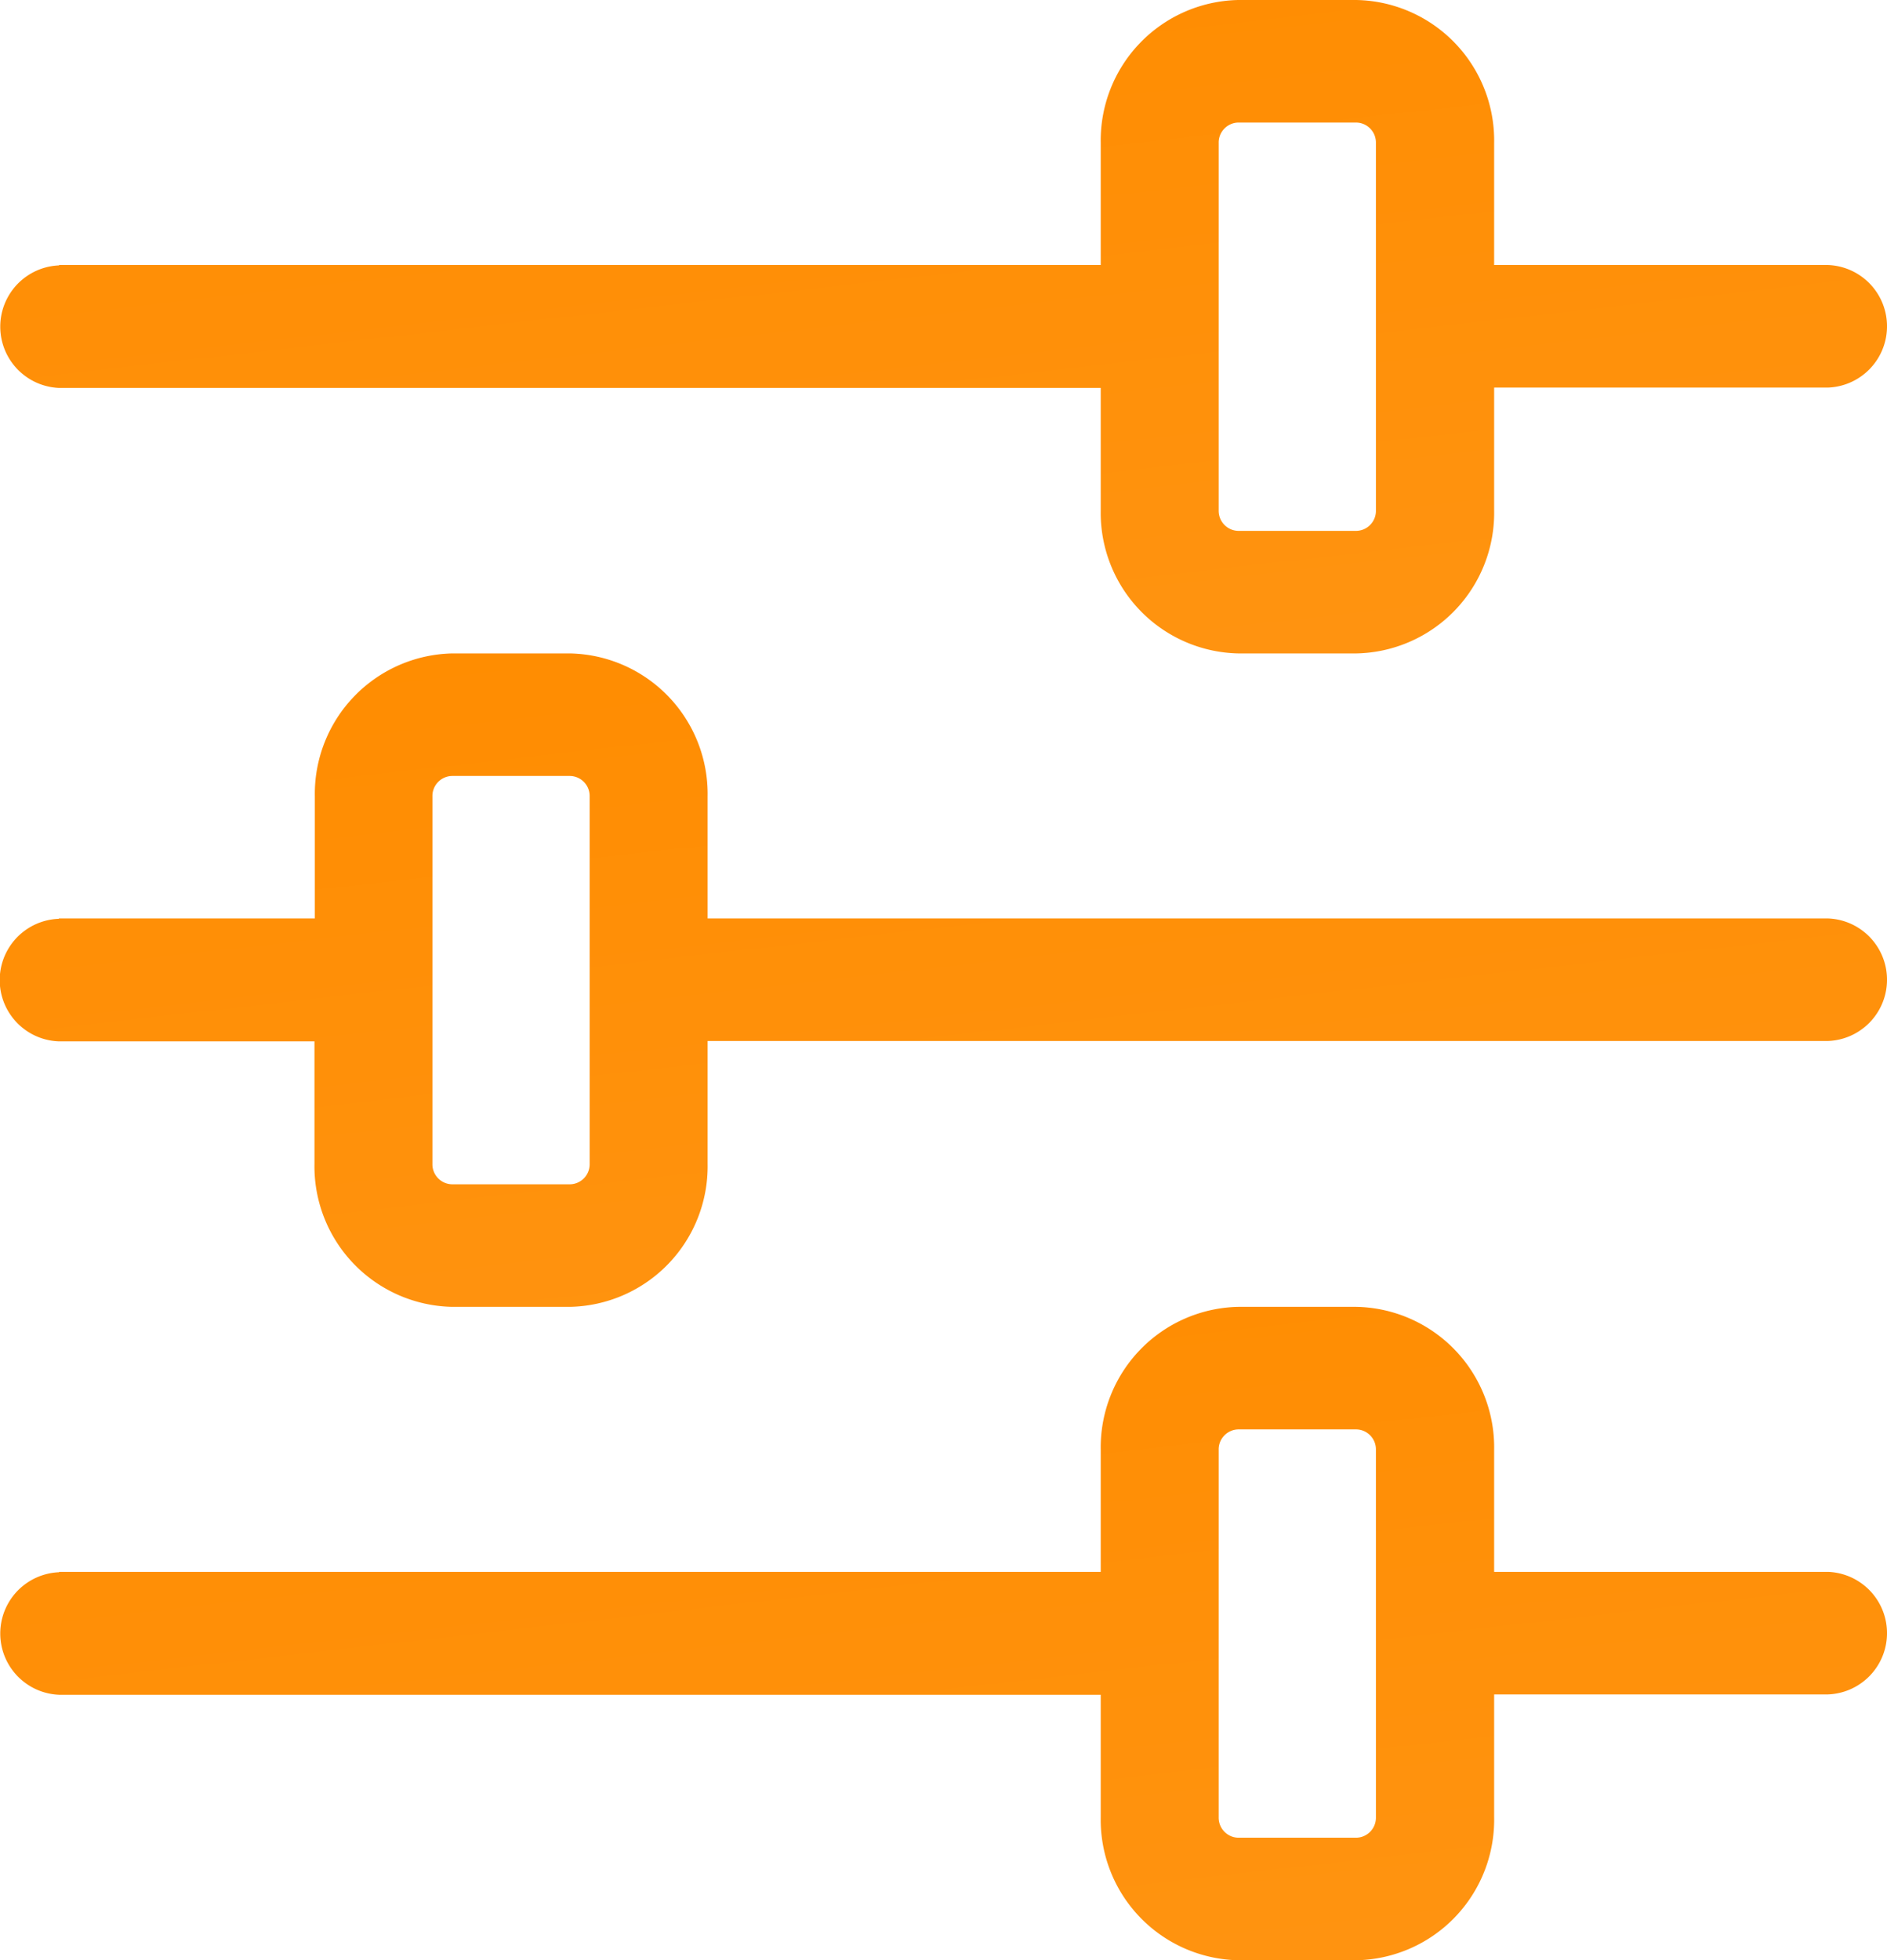
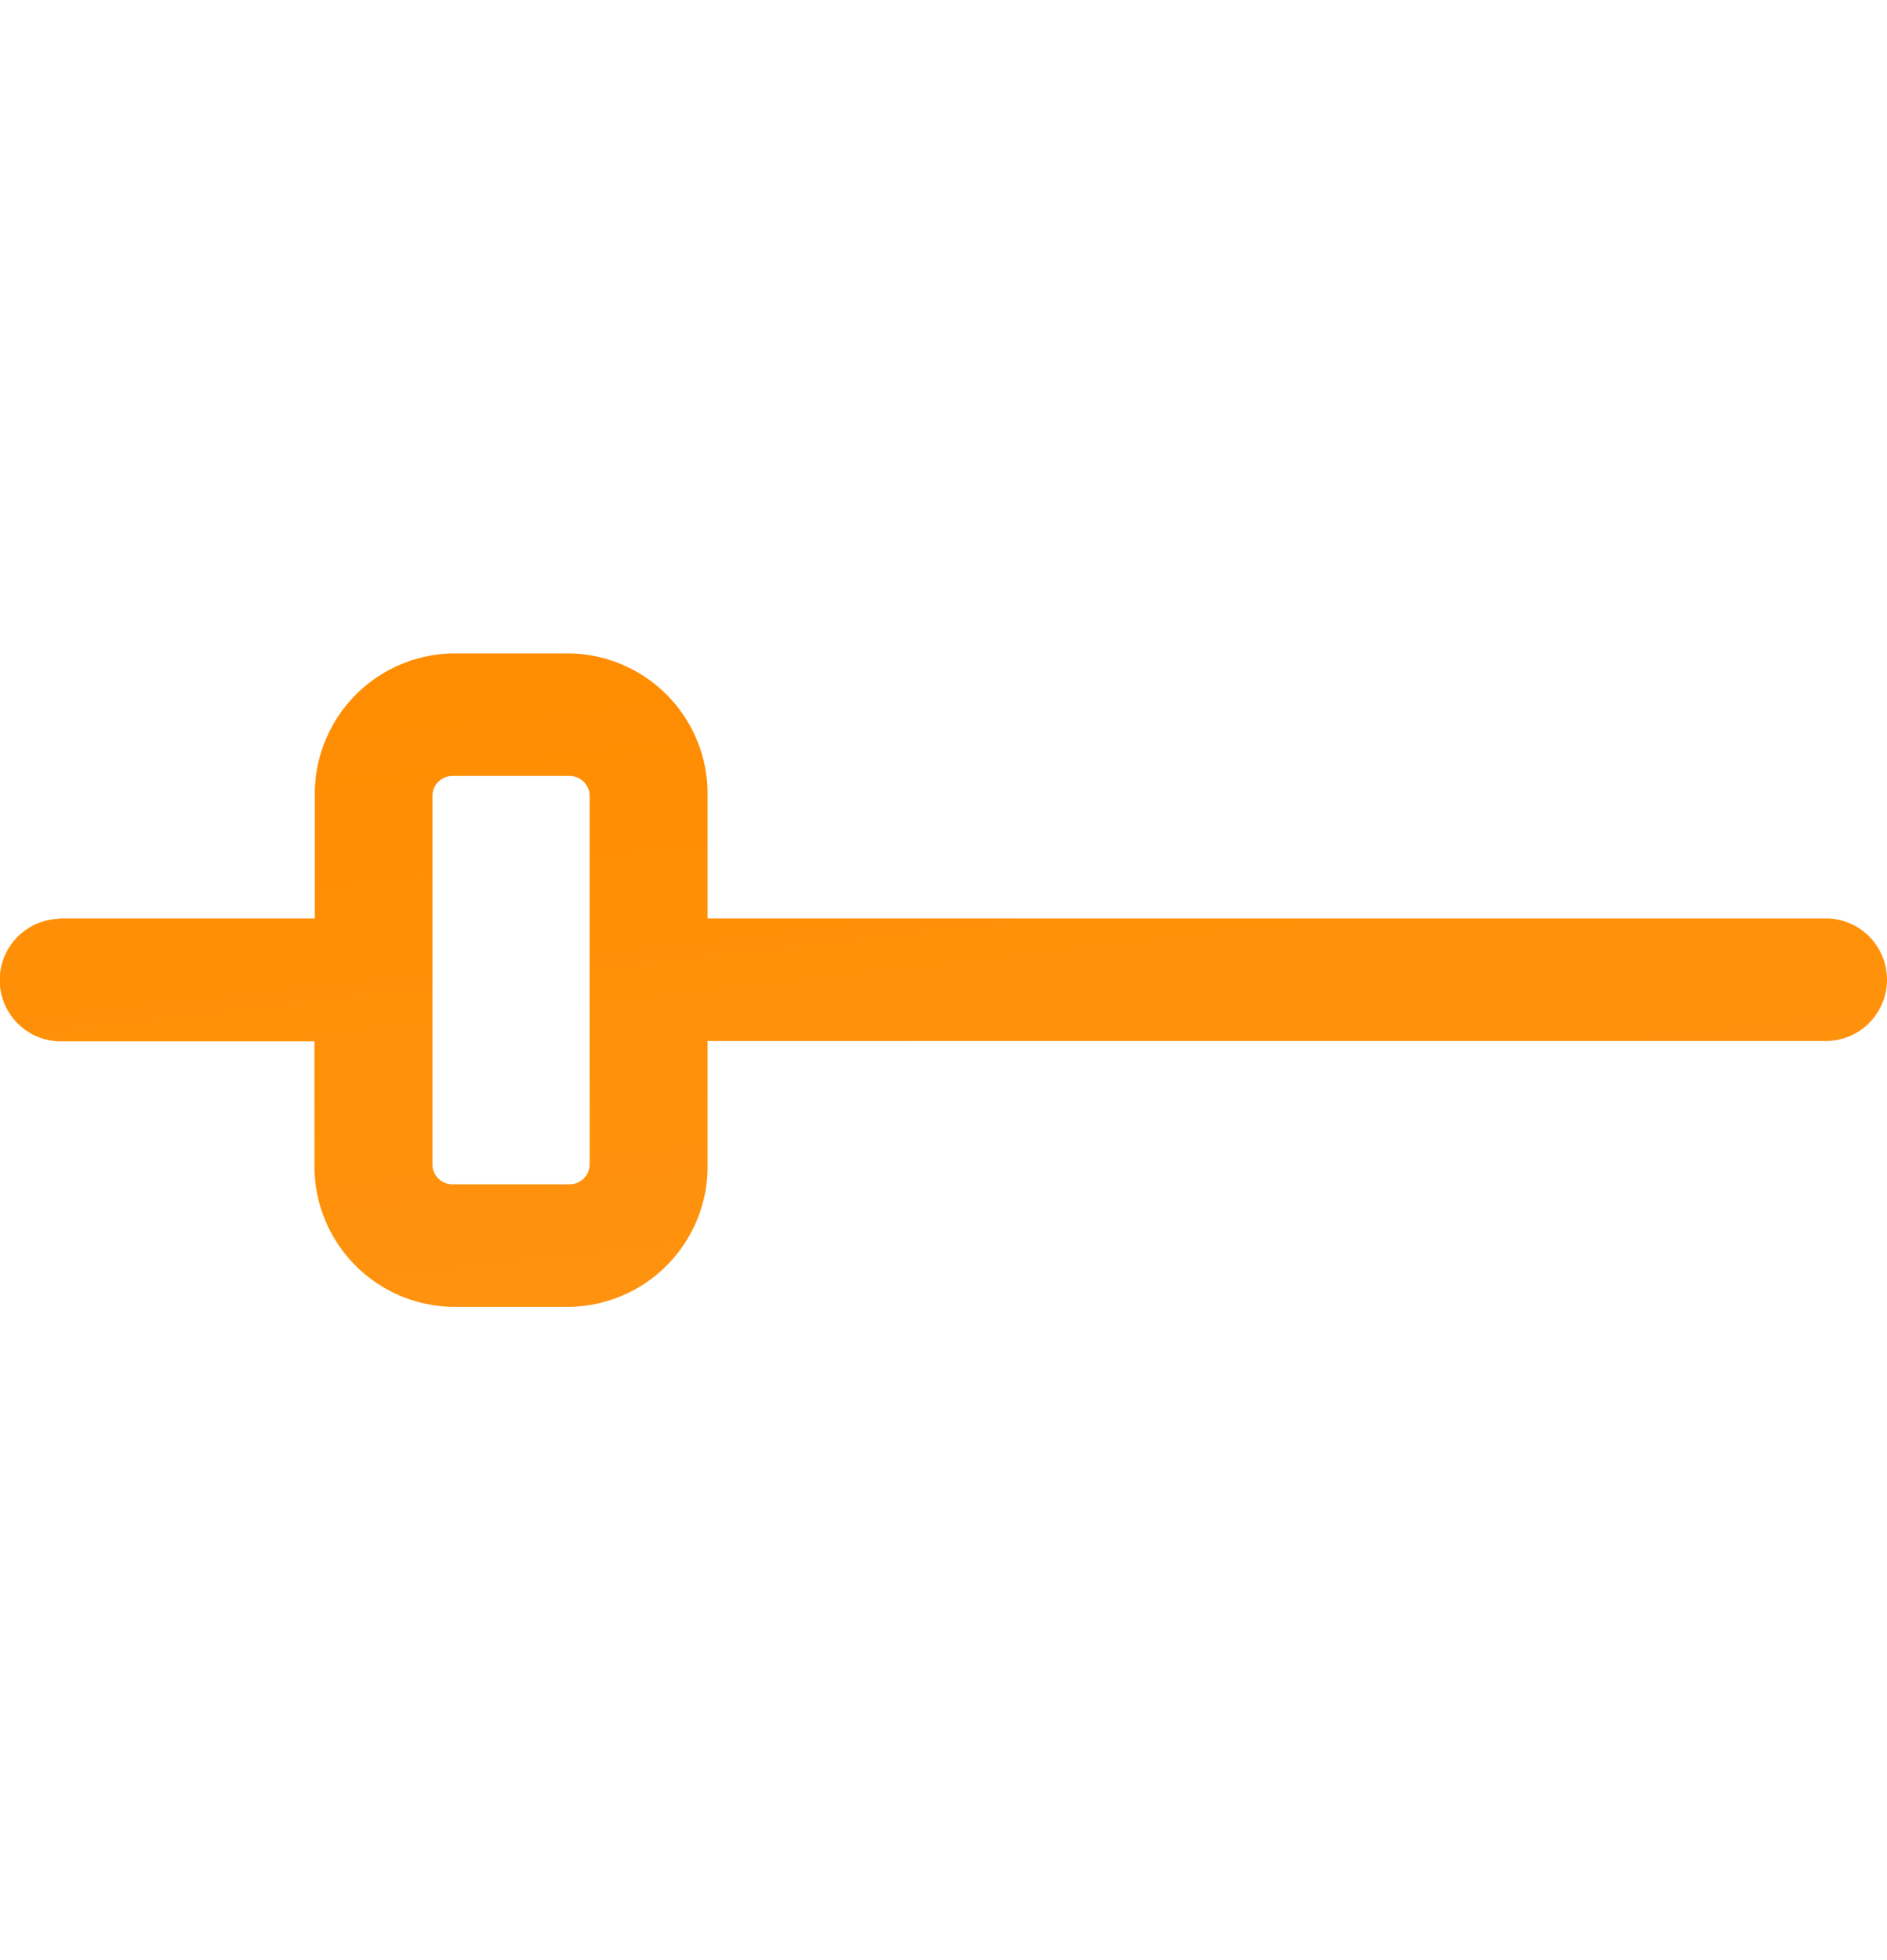
<svg xmlns="http://www.w3.org/2000/svg" width="20.654" height="21.449" viewBox="0 0 20.654 21.449">
  <defs>
    <linearGradient id="linear-gradient" x1="3.01" x2="0" y2="1" gradientUnits="objectBoundingBox">
      <stop offset="0" stop-color="#ffa02c" />
      <stop offset="1" stop-color="#ff8c00" />
    </linearGradient>
  </defs>
  <g id="_001-control" data-name="001-control" transform="translate(20.654 0) rotate(90)">
    <g id="Group_15" data-name="Group 15" transform="translate(0 0)">
-       <path id="Union_1" data-name="Union 1" d="M2.9,20.008V8.606H1.564A1.537,1.537,0,0,1,0,7.1V5.809A1.537,1.537,0,0,1,1.564,4.3H2.9V.645a.671.671,0,0,1,1.341,0V4.3H5.586A1.538,1.538,0,0,1,7.15,5.809V7.1A1.538,1.538,0,0,1,5.586,8.606H4.245v11.4a.671.671,0,0,1-1.341,0ZM1.341,5.809V7.1a.219.219,0,0,0,.223.215H5.586A.219.219,0,0,0,5.809,7.1V5.809a.219.219,0,0,0-.224-.215H1.564A.219.219,0,0,0,1.341,5.809Z" fill="url(#linear-gradient)" />
-       <path id="Union_3" data-name="Union 3" d="M2.9,20.008V8.606H1.564A1.538,1.538,0,0,1,0,7.1V5.809A1.538,1.538,0,0,1,1.564,4.3H2.9V.645a.671.671,0,0,1,1.341,0V4.3H5.586A1.537,1.537,0,0,1,7.15,5.809V7.1A1.537,1.537,0,0,1,5.586,8.606H4.245v11.4a.671.671,0,0,1-1.341,0ZM1.341,5.809V7.1a.219.219,0,0,0,.224.215H5.586A.219.219,0,0,0,5.809,7.1V5.809a.219.219,0,0,0-.223-.215H1.564A.219.219,0,0,0,1.341,5.809Z" transform="translate(14.3 0)" fill="url(#linear-gradient)" />
      <path id="Union_2" data-name="Union 2" d="M2.9,20.008v-2.8H1.564A1.538,1.538,0,0,1,0,15.706V14.415a1.537,1.537,0,0,1,1.564-1.506H2.9V.645a.671.671,0,0,1,1.341,0V12.909H5.586A1.537,1.537,0,0,1,7.15,14.415v1.291a1.538,1.538,0,0,1-1.564,1.506H4.245v2.8a.671.671,0,0,1-1.341,0ZM1.341,14.415v1.291a.219.219,0,0,0,.223.215H5.586a.219.219,0,0,0,.223-.215V14.415a.219.219,0,0,0-.223-.215H1.564A.219.219,0,0,0,1.341,14.415Z" transform="translate(7.15 0)" fill="url(#linear-gradient)" />
    </g>
  </g>
</svg>